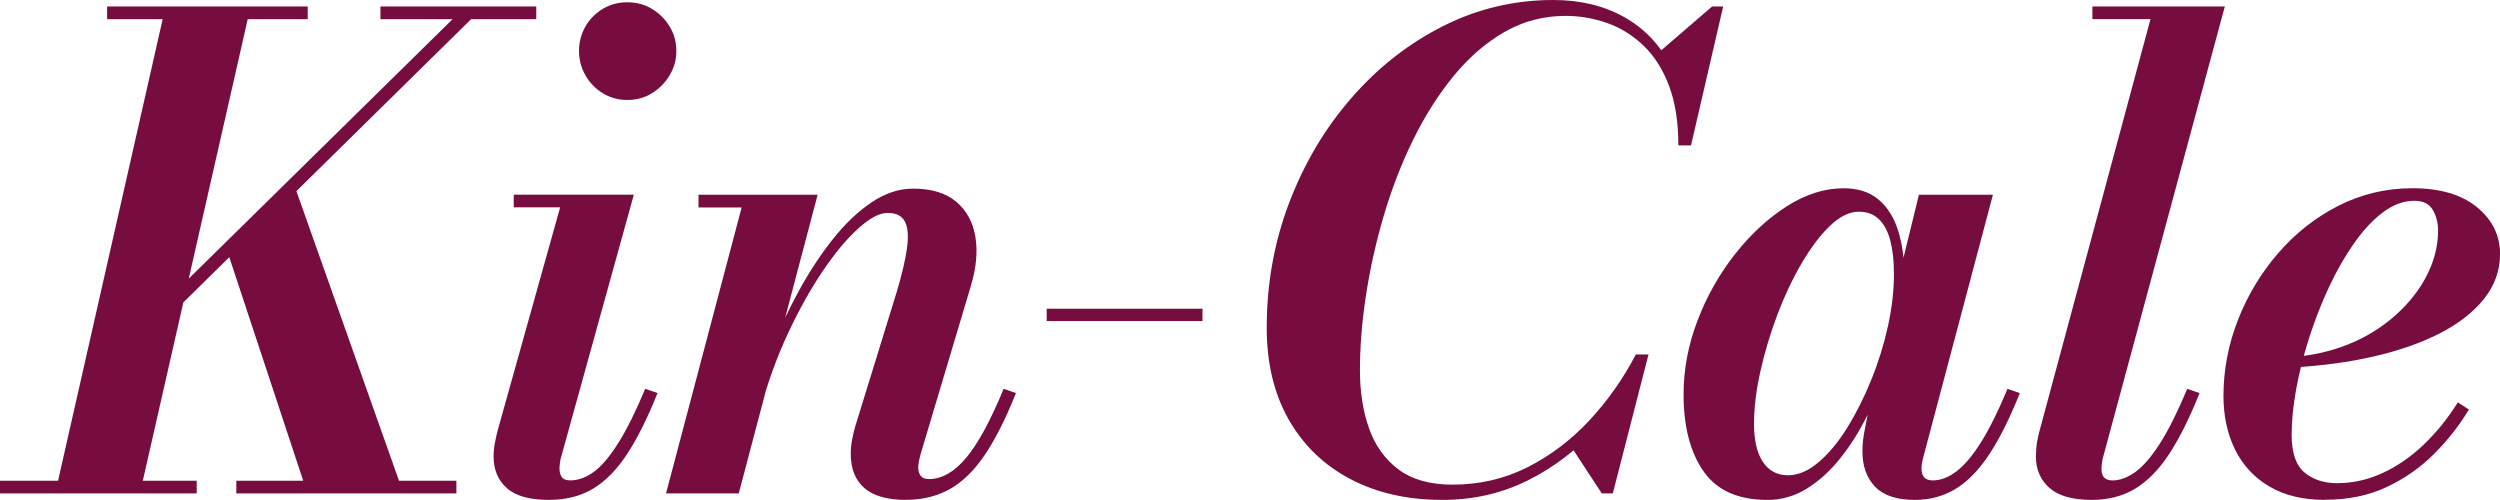
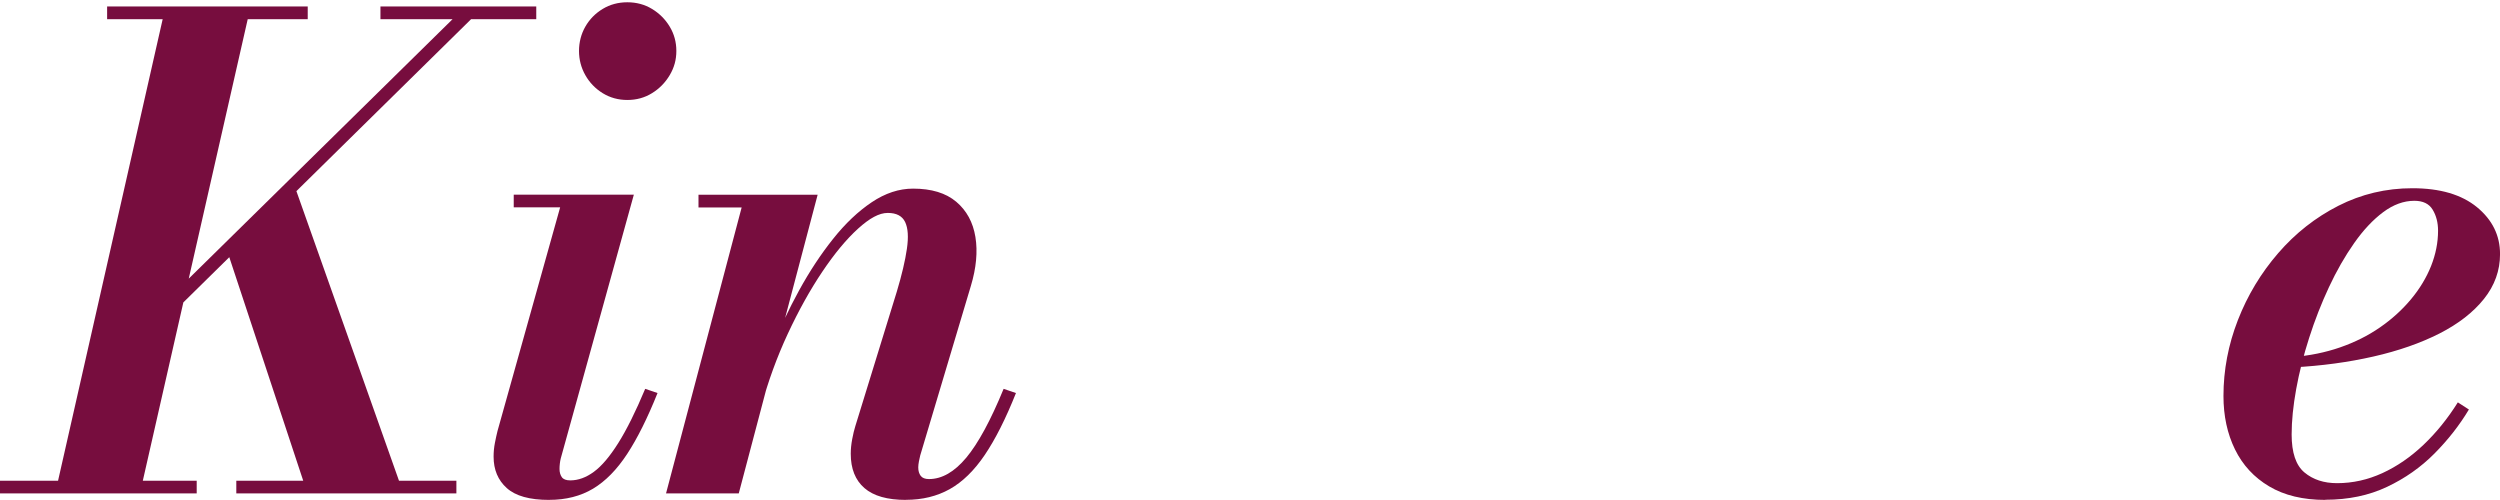
<svg xmlns="http://www.w3.org/2000/svg" id="_レイヤー_2" data-name="レイヤー 2" viewBox="0 0 646.93 129.36">
  <defs>
    <style>
      .cls-1 {
        fill: #770d3e;
        stroke-width: 0px;
      }
    </style>
  </defs>
  <g id="_レイヤー_1-2" data-name="レイヤー 1">
    <g>
-       <path class="cls-1" d="M0,127.68v-3.28h50.9v3.28H0ZM14.28,127.68L42.84,1.68h22.01l-28.64,126H14.28ZM27.72,4.96V1.68h51.91v3.28H27.72ZM29.4,91.22L120.2,1.93h4.79L34.27,91.22h-4.87ZM79.55,127.68l-21.17-64.01,17.64-16.13,28.39,80.14h-24.86ZM61.15,127.68v-3.28h56.95v3.28h-56.95ZM98.45,4.96V1.68h40.32v3.28h-40.32Z" />
+       <path class="cls-1" d="M0,127.68v-3.28h50.9v3.28H0M14.28,127.68L42.84,1.68h22.01l-28.64,126H14.28ZM27.72,4.96V1.68h51.91v3.28H27.72ZM29.4,91.22L120.2,1.93h4.79L34.27,91.22h-4.87ZM79.55,127.68l-21.17-64.01,17.64-16.13,28.39,80.14h-24.86ZM61.15,127.68v-3.28h56.95v3.28h-56.95ZM98.45,4.96V1.68h40.32v3.28h-40.32Z" />
      <path class="cls-1" d="M142.09,129.36c-5.04,0-8.69-1.02-10.96-3.07-2.27-2.04-3.4-4.75-3.4-8.11,0-1.23.11-2.42.34-3.57.22-1.15.45-2.17.67-3.07l16.21-57.88h-12.01v-3.28h31.08l-18.9,68.21c-.11.45-.2.91-.25,1.39-.06.48-.08.94-.08,1.39,0,.84.2,1.54.59,2.1.39.56,1.12.84,2.18.84,2.07,0,4.12-.74,6.13-2.23,2.02-1.48,4.12-3.96,6.3-7.43,2.18-3.47,4.51-8.15,6.97-14.03l3.19,1.09c-2.58,6.44-5.19,11.69-7.85,15.75-2.66,4.06-5.6,7.06-8.82,8.99-3.22,1.93-7.01,2.9-11.38,2.9ZM162.34,25.87c-2.35,0-4.48-.59-6.38-1.76-1.9-1.18-3.4-2.73-4.49-4.66-1.09-1.93-1.64-4.02-1.64-6.26s.55-4.4,1.64-6.3c1.09-1.9,2.59-3.43,4.49-4.58,1.9-1.15,4.03-1.72,6.38-1.72s4.48.57,6.38,1.72c1.9,1.15,3.43,2.67,4.58,4.58,1.15,1.9,1.72,4,1.72,6.3s-.57,4.33-1.72,6.26c-1.15,1.93-2.67,3.49-4.58,4.66-1.9,1.18-4.03,1.76-6.38,1.76Z" />
      <path class="cls-1" d="M172.35,127.68l19.57-74h-11.17v-3.28h30.83l-20.41,77.28h-18.82ZM234.43,129.36c-4.82,0-8.4-1.02-10.75-3.07-2.35-2.04-3.53-5-3.53-8.86,0-1.23.13-2.51.38-3.82.25-1.32.52-2.42.8-3.32l10.75-34.86c1.29-4.31,2.16-7.99,2.6-11.05.45-3.05.29-5.36-.46-6.93-.76-1.57-2.25-2.35-4.49-2.35s-4.69,1.36-7.69,4.07c-3,2.72-6.08,6.43-9.24,11.13-3.16,4.7-6.15,10.07-8.95,16.09-2.8,6.02-5.1,12.33-6.89,18.94h-2.27c1.29-4.76,2.95-9.76,5-14.99,2.04-5.24,4.41-10.3,7.1-15.2,2.69-4.9,5.61-9.34,8.78-13.31,3.16-3.98,6.5-7.14,10-9.49,3.5-2.35,7.07-3.53,10.71-3.53,4.76,0,8.48,1.13,11.17,3.4s4.34,5.31,4.96,9.11c.62,3.81.22,8.04-1.18,12.68l-13.1,43.85c-.11.45-.22.97-.34,1.55-.11.59-.17,1.11-.17,1.55,0,.9.21,1.62.63,2.18.42.56,1.13.84,2.14.84,3.36,0,6.58-1.85,9.66-5.54,3.08-3.7,6.3-9.63,9.66-17.81l3.19,1.09c-2.63,6.61-5.32,11.94-8.06,16-2.74,4.06-5.77,7.01-9.07,8.86-3.31,1.85-7.08,2.77-11.34,2.77Z" />
-       <path class="cls-1" d="M270.85,83.08v-3.19h40.32v3.19h-40.32Z" />
-       <path class="cls-1" d="M373.24,129.36c-9.07,0-17.02-1.81-23.86-5.42-6.83-3.61-12.14-8.75-15.92-15.41-3.78-6.66-5.67-14.56-5.67-23.69,0-11.48,1.96-22.33,5.88-32.55,3.92-10.22,9.31-19.25,16.17-27.09,6.86-7.84,14.74-14,23.65-18.48,8.9-4.48,18.4-6.72,28.48-6.72,6.94,0,13.05,1.47,18.31,4.41,5.26,2.94,9.31,7.21,12.14,12.81,2.83,5.6,4.05,12.4,3.65,20.41h-1.76c0-5.99-.8-11.12-2.39-15.37-1.6-4.26-3.79-7.73-6.59-10.42-2.8-2.69-5.95-4.65-9.45-5.88-3.5-1.23-7.07-1.85-10.71-1.85-5.77,0-11.07,1.4-15.92,4.2-4.84,2.8-9.24,6.62-13.19,11.47-3.95,4.84-7.43,10.36-10.46,16.55-3.02,6.19-5.54,12.73-7.56,19.61-2.02,6.89-3.54,13.75-4.58,20.58-1.04,6.83-1.55,13.27-1.55,19.32,0,5.54.78,10.54,2.35,14.99,1.57,4.45,4.1,7.99,7.6,10.63,3.5,2.63,8.16,3.95,13.99,3.95,7,0,13.47-1.5,19.4-4.49,5.94-3,11.27-7.03,16-12.1,4.73-5.07,8.75-10.77,12.05-17.09h1.93c-2.91,6.89-6.92,13.19-12.01,18.9-5.1,5.71-11.03,10.26-17.81,13.65-6.78,3.39-14.17,5.08-22.18,5.08ZM414.49,127.68l-7.64-11.68c2.13-2.07,4.33-4.34,6.59-6.8,2.27-2.46,4.35-5.35,6.26-8.65l3.61-8.82h3.28l-9.24,35.95h-2.86ZM434.31,37.63l.34-8.15c-.56-3.02-1.25-5.77-2.06-8.23-.81-2.46-2-4.96-3.57-7.48l14.03-12.1h2.86l-8.32,35.95h-3.28Z" />
-       <path class="cls-1" d="M457.34,129.36c-7.56,0-13.06-2.46-16.51-7.39-3.44-4.93-5.17-11.56-5.17-19.91,0-6.44,1.2-12.81,3.61-19.11,2.41-6.3,5.64-12.02,9.7-17.18,4.06-5.15,8.53-9.28,13.4-12.39s9.77-4.66,14.7-4.66c3.75,0,6.78.98,9.07,2.94,2.3,1.96,3.98,4.63,5.04,8.02,1.06,3.39,1.6,7.18,1.6,11.38,0,3.25-.38,6.93-1.13,11.05-.76,4.12-1.85,8.36-3.28,12.73-1.43,4.37-3.16,8.61-5.21,12.73-2.04,4.12-4.38,7.81-7.01,11.09-2.63,3.28-5.52,5.88-8.65,7.81-3.14,1.93-6.52,2.9-10.16,2.9ZM462.72,122.98c2.58,0,5.18-1.1,7.81-3.32,2.63-2.21,5.11-5.18,7.43-8.9,2.32-3.72,4.41-7.87,6.26-12.43,1.85-4.56,3.29-9.21,4.33-13.94,1.04-4.73,1.55-9.23,1.55-13.48,0-3.3-.31-6.16-.92-8.57-.62-2.41-1.6-4.27-2.94-5.59-1.34-1.31-3.08-1.97-5.21-1.97-2.46,0-4.97,1.23-7.52,3.7-2.55,2.46-5,5.71-7.35,9.74-2.35,4.03-4.44,8.47-6.26,13.31-1.82,4.84-3.28,9.72-4.37,14.62-1.09,4.9-1.64,9.42-1.64,13.57s.77,7.53,2.31,9.83c1.54,2.3,3.71,3.44,6.51,3.44ZM495.48,129.36c-4.65,0-8.06-1.13-10.25-3.4-2.18-2.27-3.28-5.31-3.28-9.11,0-1.01.04-1.9.13-2.69.08-.78.18-1.46.29-2.02l2.52-13.19,4.28-13.19,2.35-14.78,5.04-20.58h19.15l-18.14,68.38c-.22.9-.34,1.76-.34,2.6s.22,1.54.67,2.1c.45.56,1.2.84,2.27.84,1.96,0,3.96-.76,6.01-2.27,2.04-1.51,4.16-3.99,6.34-7.43s4.51-8.11,6.97-13.99l3.19,1.09c-2.58,6.44-5.19,11.69-7.85,15.75-2.66,4.06-5.56,7.06-8.69,8.99-3.14,1.93-6.69,2.9-10.67,2.9Z" />
-       <path class="cls-1" d="M541.29,129.36c-4.98,0-8.64-1.04-10.96-3.11-2.32-2.07-3.49-4.76-3.49-8.06,0-1.4.1-2.66.29-3.78.2-1.12.41-2.07.63-2.86l28.73-106.6h-15.04V1.68h34.27l-31.58,116.93c-.11.5-.2,1.01-.25,1.51-.06.5-.08.95-.08,1.34,0,1.9.95,2.86,2.86,2.86s3.96-.76,6.01-2.27c2.04-1.51,4.16-3.99,6.34-7.43,2.18-3.44,4.51-8.11,6.97-13.99l3.19,1.09c-2.58,6.44-5.2,11.69-7.85,15.75-2.66,4.06-5.6,7.06-8.82,8.99-3.22,1.93-6.96,2.9-11.21,2.9Z" />
      <path class="cls-1" d="M601.74,129.36c-5.77,0-10.61-1.16-14.53-3.49-3.92-2.32-6.87-5.52-8.86-9.58-1.99-4.06-2.98-8.67-2.98-13.82,0-6.72,1.25-13.27,3.74-19.66,2.49-6.38,5.96-12.15,10.42-17.3,4.45-5.15,9.65-9.24,15.58-12.26,5.94-3.02,12.32-4.54,19.15-4.54,7.17,0,12.74,1.64,16.72,4.91,3.98,3.28,5.96,7.32,5.96,12.14,0,4.26-1.39,8.12-4.16,11.59-2.77,3.47-6.61,6.45-11.51,8.95-4.9,2.49-10.6,4.48-17.09,5.96-6.5,1.48-13.44,2.42-20.83,2.81v-2.69c4.31-.34,8.37-1.16,12.18-2.48,3.81-1.32,7.25-3.04,10.33-5.17,3.08-2.13,5.75-4.55,8.02-7.27,2.27-2.72,4-5.59,5.21-8.61,1.2-3.02,1.81-6.08,1.81-9.16,0-2.07-.46-3.88-1.39-5.42-.92-1.54-2.51-2.31-4.75-2.31-2.74,0-5.43.98-8.06,2.94-2.63,1.96-5.14,4.63-7.52,8.02-2.38,3.39-4.55,7.18-6.51,11.38-1.96,4.2-3.67,8.57-5.12,13.1-1.46,4.54-2.58,8.96-3.36,13.27-.78,4.31-1.18,8.23-1.18,11.76,0,4.7,1.1,7.98,3.32,9.83,2.21,1.85,5.03,2.77,8.44,2.77,4.03,0,7.94-.87,11.72-2.6,3.78-1.74,7.32-4.17,10.63-7.31,3.3-3.14,6.27-6.8,8.9-11l2.86,1.85c-2.41,4.03-5.38,7.83-8.9,11.38-3.53,3.56-7.63,6.44-12.31,8.65-4.68,2.21-9.98,3.32-15.92,3.32Z" />
    </g>
  </g>
</svg>